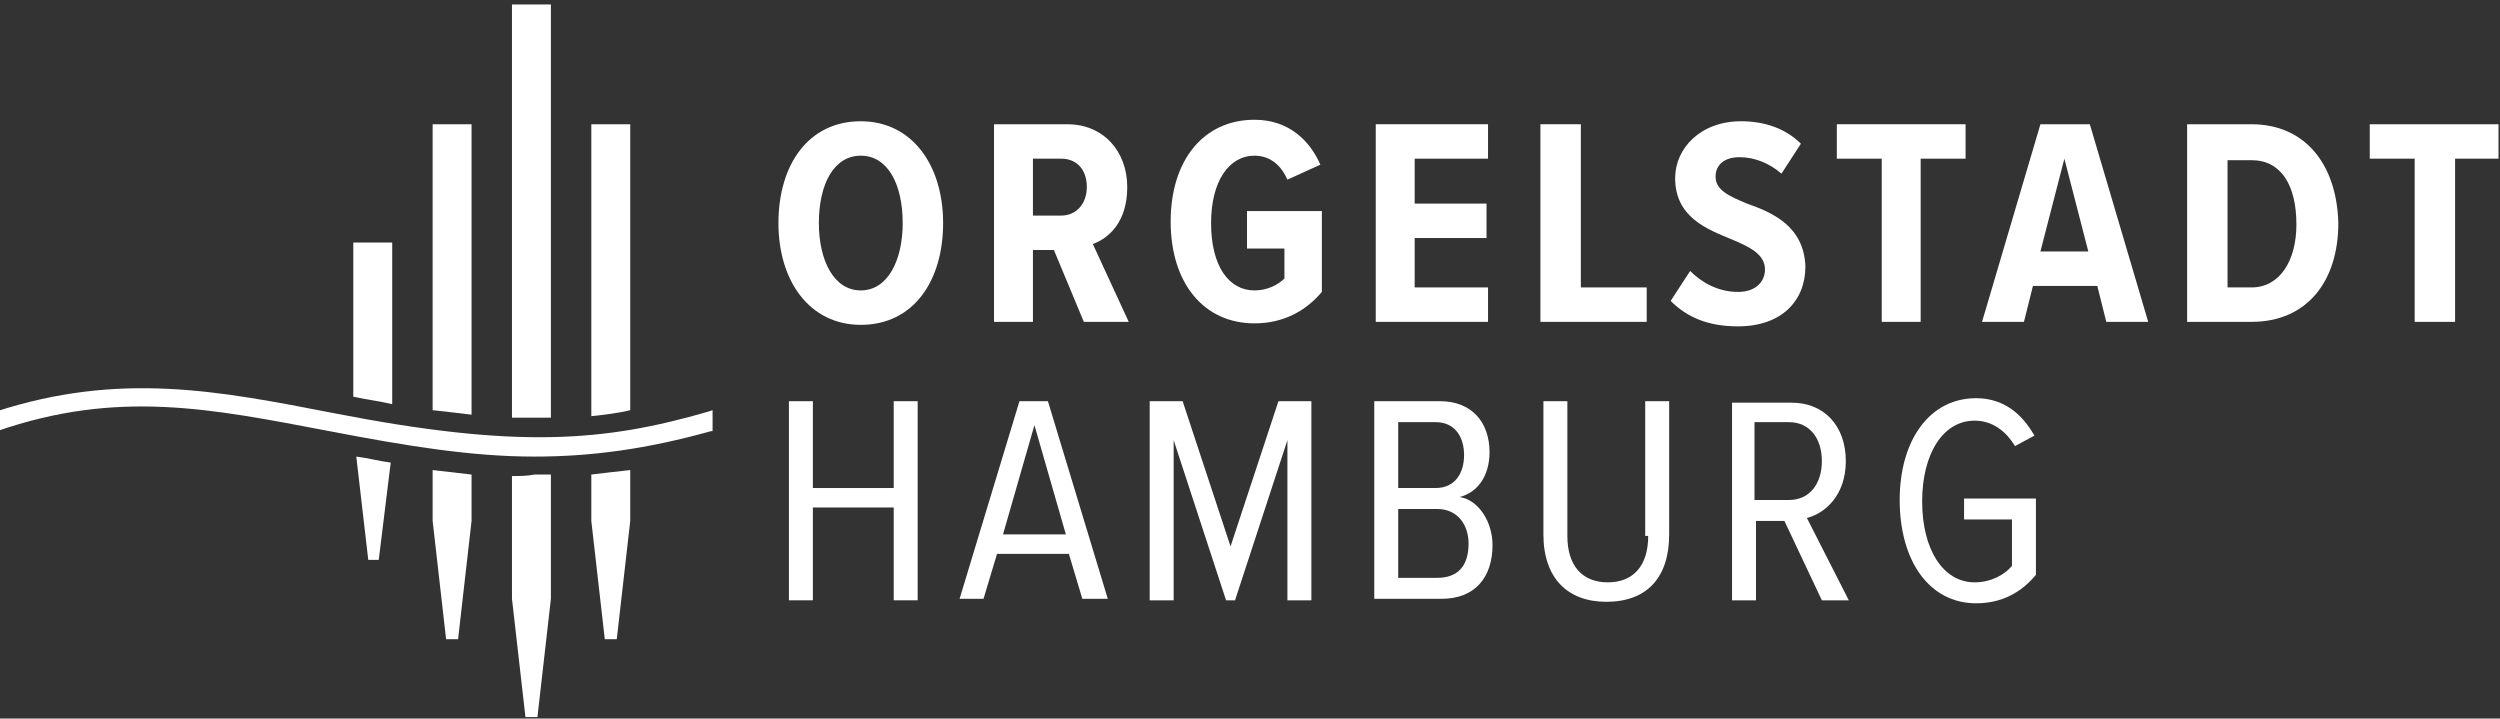
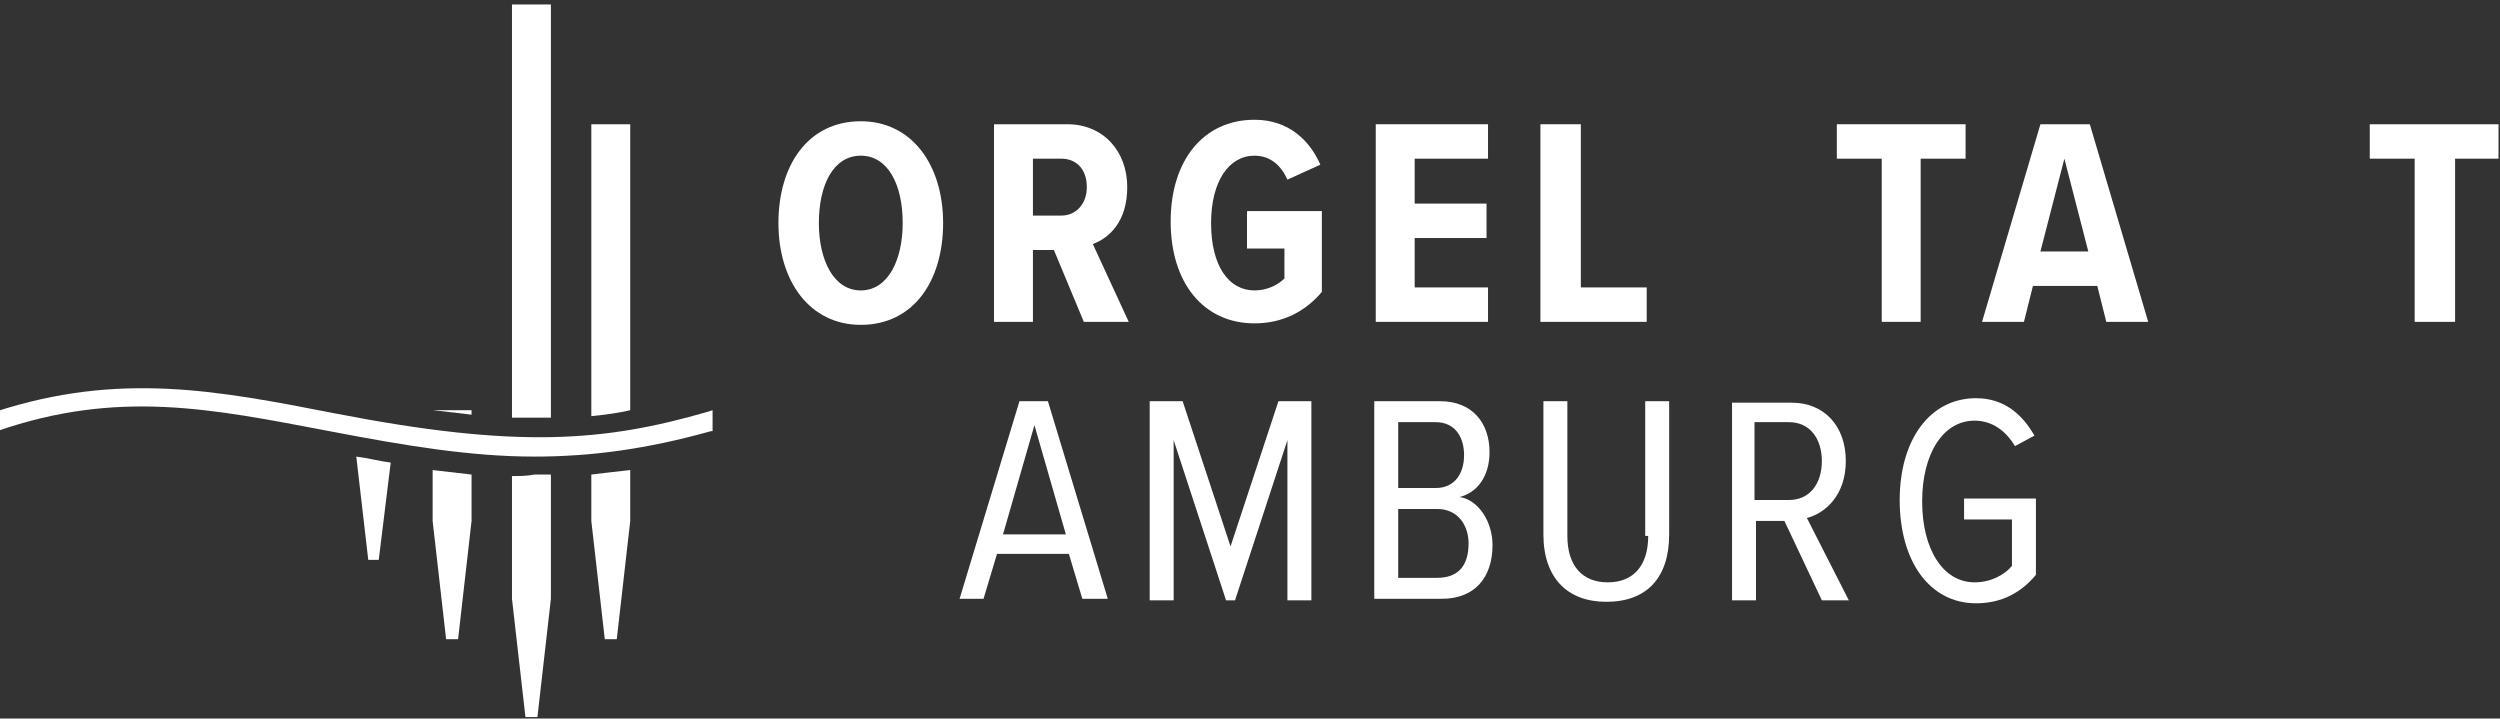
<svg xmlns="http://www.w3.org/2000/svg" xmlns:xlink="http://www.w3.org/1999/xlink" version="1.1" id="Ebene_1" x="0px" y="0px" viewBox="0 0 167 48" style="enable-background:new 0 0 167 48;" xml:space="preserve">
  <rect x="0" y="0" width="167" height="48" fill="#333333" stroke="none" />
  <style type="text/css">
	.st0{clip-path:url(#SVGID_2_);fill:#FFFFFF;}
</style>
  <g>
    <defs>
      <rect id="SVGID_1_" x="-0.3" y="0.3" width="167.2" height="47.6" />
    </defs>
    <clipPath id="SVGID_2_">
      <use xlink:href="#SVGID_1_" style="overflow:visible;" />
    </clipPath>
    <path class="st0" d="M57.5,8.1C54,8.1,52,11,52,14.9c0,3.9,2.1,6.8,5.5,6.8c3.5,0,5.5-2.9,5.5-6.8C63,11,60.9,8.1,57.5,8.1    M57.5,19.4c-1.8,0-2.8-2-2.8-4.5c0-2.6,1-4.5,2.8-4.5c1.8,0,2.8,1.9,2.8,4.5C60.3,17.4,59.3,19.4,57.5,19.4" />
    <path class="st0" d="M75.3,12.5c0-2.4-1.6-4.2-4-4.2h-4.9v13.2H69v-4.8h1.4l2,4.8h3L73,16.3C74.1,15.9,75.3,14.8,75.3,12.5    M70.9,14.4H69v-3.8h1.9c1,0,1.7,0.7,1.7,1.9C72.6,13.6,71.9,14.4,70.9,14.4" />
    <path class="st0" d="M83.3,16.6h2.5v2c-0.4,0.4-1.1,0.8-2,0.8c-1.7,0-2.9-1.6-2.9-4.5c0-2.8,1.2-4.5,2.9-4.5c1.1,0,1.8,0.7,2.2,1.6   l2.2-1c-0.7-1.6-2.1-3-4.4-3c-3.4,0-5.6,2.7-5.6,6.8c0,4.1,2.2,6.8,5.6,6.8c1.9,0,3.4-0.8,4.5-2.1v-5.4h-5V16.6z" />
    <polygon class="st0" points="91.9,21.5 99.4,21.5 99.4,19.2 94.5,19.2 94.5,15.9 99.3,15.9 99.3,13.6 94.5,13.6 94.5,10.6    99.4,10.6 99.4,8.3 91.9,8.3  " />
    <polygon class="st0" points="105.6,8.3 102.9,8.3 102.9,21.5 110,21.5 110,19.2 105.6,19.2  " />
-     <path class="st0" d="M116.7,13.6c-1.2-0.5-2.1-0.9-2.1-1.8c0-0.8,0.6-1.3,1.6-1.3s2,0.4,2.8,1.1l1.3-2c-1-1-2.4-1.5-4-1.5   c-2.7,0-4.4,1.8-4.4,3.8c0,2.6,2.1,3.4,3.8,4.1c1.2,0.5,2.2,1,2.2,2c0,0.8-0.6,1.5-1.8,1.5c-1.3,0-2.4-0.6-3.2-1.4l-1.3,2   c1.1,1.1,2.5,1.7,4.5,1.7c2.9,0,4.5-1.7,4.5-4C120.5,15.1,118.4,14.2,116.7,13.6" />
    <polygon class="st0" points="122.7,10.6 125.7,10.6 125.7,21.5 128.3,21.5 128.3,10.6 131.3,10.6 131.3,8.3 122.7,8.3  " />
    <path class="st0" d="M136.3,8.3l-3.9,13.2h2.8l0.6-2.4h4.3l0.6,2.4h2.8l-3.9-13.2H136.3z M136.3,16.8l1.6-6.2l1.6,6.2H136.3z" />
-     <path class="st0" d="M150.4,8.3h-4.3v13.2h4.3c3.7,0,5.8-2.7,5.8-6.6C156.1,11,154,8.3,150.4,8.3 M150.4,19.2h-1.6v-8.5h1.6   c2,0,3,1.7,3,4.3C153.4,17.4,152.3,19.2,150.4,19.2" />
    <polygon class="st0" points="158.3,8.3 158.3,10.6 161.3,10.6 161.3,21.5 164,21.5 164,10.6 166.9,10.6 166.9,8.3  " />
-     <polygon class="st0" points="59.7,32.6 54.3,32.6 54.3,26.8 52.7,26.8 52.7,40.1 54.3,40.1 54.3,33.9 59.7,33.9 59.7,40.1    61.3,40.1 61.3,26.8 59.7,26.8  " />
    <path class="st0" d="M68.1,26.8l-4,13.2h1.6l0.9-3h4.8l0.9,3H74l-4-13.2H68.1z M67,35.7l2.1-7.3l2.1,7.3H67z" />
    <polygon class="st0" points="82.2,36.5 79,26.8 76.8,26.8 76.8,40.1 78.4,40.1 78.4,29.4 81.9,40.1 82.5,40.1 86,29.4 86,40.1    87.6,40.1 87.6,26.8 85.4,26.8  " />
    <path class="st0" d="M97.5,33.2c1.2-0.3,2-1.4,2-3c0-2-1.2-3.4-3.3-3.4h-4.4v13.2h4.5c2.2,0,3.4-1.4,3.4-3.6   C99.7,34.9,98.8,33.4,97.5,33.2 M93.4,28.2h2.5c1.3,0,1.9,1,1.9,2.2s-0.6,2.2-1.9,2.2h-2.5V28.2z M96,38.6h-2.6V34H96   c1.4,0,2.1,1.1,2.1,2.3C98.1,37.8,97.4,38.6,96,38.6" />
    <path class="st0" d="M110.1,35.8c0,2-1,3.1-2.7,3.1s-2.7-1.1-2.7-3.1v-9h-1.6v8.9c0,2.9,1.6,4.5,4.2,4.5c2.7,0,4.2-1.6,4.2-4.5   v-8.9h-1.6V35.8z" />
    <path class="st0" d="M123.3,30.8c0-2.4-1.5-3.9-3.6-3.9h-4v13.2h1.6v-5.3h1.9l2.5,5.3h1.8l-2.8-5.5   C121.9,34.3,123.3,33.1,123.3,30.8 M117.2,33.4v-5.2h2.3c1.4,0,2.2,1.1,2.2,2.6s-0.8,2.6-2.2,2.6H117.2z" />
    <path class="st0" d="M131.2,33.3v1.4h3.2v3.1c-0.5,0.6-1.4,1.1-2.5,1.1c-2.1,0-3.5-2.2-3.5-5.4c0-3.2,1.4-5.4,3.5-5.4   c1.2,0,2.1,0.7,2.7,1.7l1.3-0.7c-0.8-1.4-2-2.5-3.9-2.5c-3.1,0-5.1,2.8-5.1,6.8c0,4.1,2,6.9,5.1,6.9c1.7,0,3-0.7,4-1.9v-5.1H131.2z   " />
    <path class="st0" d="M47.3,27.5c-6.9,2-12.7,2.5-25,0.1C14.6,26.1,8,24.8-0.3,27.5l-0.1,0v1.4l0.2-0.1c8.1-2.8,14.3-1.5,22.2,0   c5.2,1,9.5,1.7,13.7,1.7c3.8,0,7.5-0.5,11.8-1.7l0.1,0v-1.4L47.3,27.5z" />
-     <path class="st0" d="M23.6,26.5c0.9,0.2,1.8,0.3,2.6,0.5V16.2h-2.6V26.5z" />
    <path class="st0" d="M24.6,37.4h0.7l0.8-6.5c-0.8-0.1-1.5-0.3-2.3-0.4L24.6,37.4z" />
-     <path class="st0" d="M28.9,27.4c0.9,0.1,1.8,0.2,2.6,0.3V8.3h-2.6V27.4z" />
+     <path class="st0" d="M28.9,27.4c0.9,0.1,1.8,0.2,2.6,0.3V8.3V27.4z" />
    <path class="st0" d="M28.9,34.8l0.9,7.9h0.8l0.9-7.9v-3.1c-0.9-0.1-1.7-0.2-2.6-0.3V34.8z" />
    <path class="st0" d="M34.2,27.9c0.9,0,1.8,0,2.6,0V0.3h-2.6V27.9z" />
    <path class="st0" d="M34.2,31.8V40l0.9,7.9h0.8l0.9-7.9v-8.3c-0.4,0-0.8,0-1.1,0C35.2,31.8,34.7,31.8,34.2,31.8" />
    <path class="st0" d="M39.5,34.8l0.9,7.9h0.8l0.9-7.9v-3.4c-0.9,0.1-1.8,0.2-2.6,0.3V34.8z" />
    <path class="st0" d="M39.5,8.3v19.5c0.9-0.1,1.8-0.2,2.6-0.4V8.3H39.5z" />
  </g>
</svg>